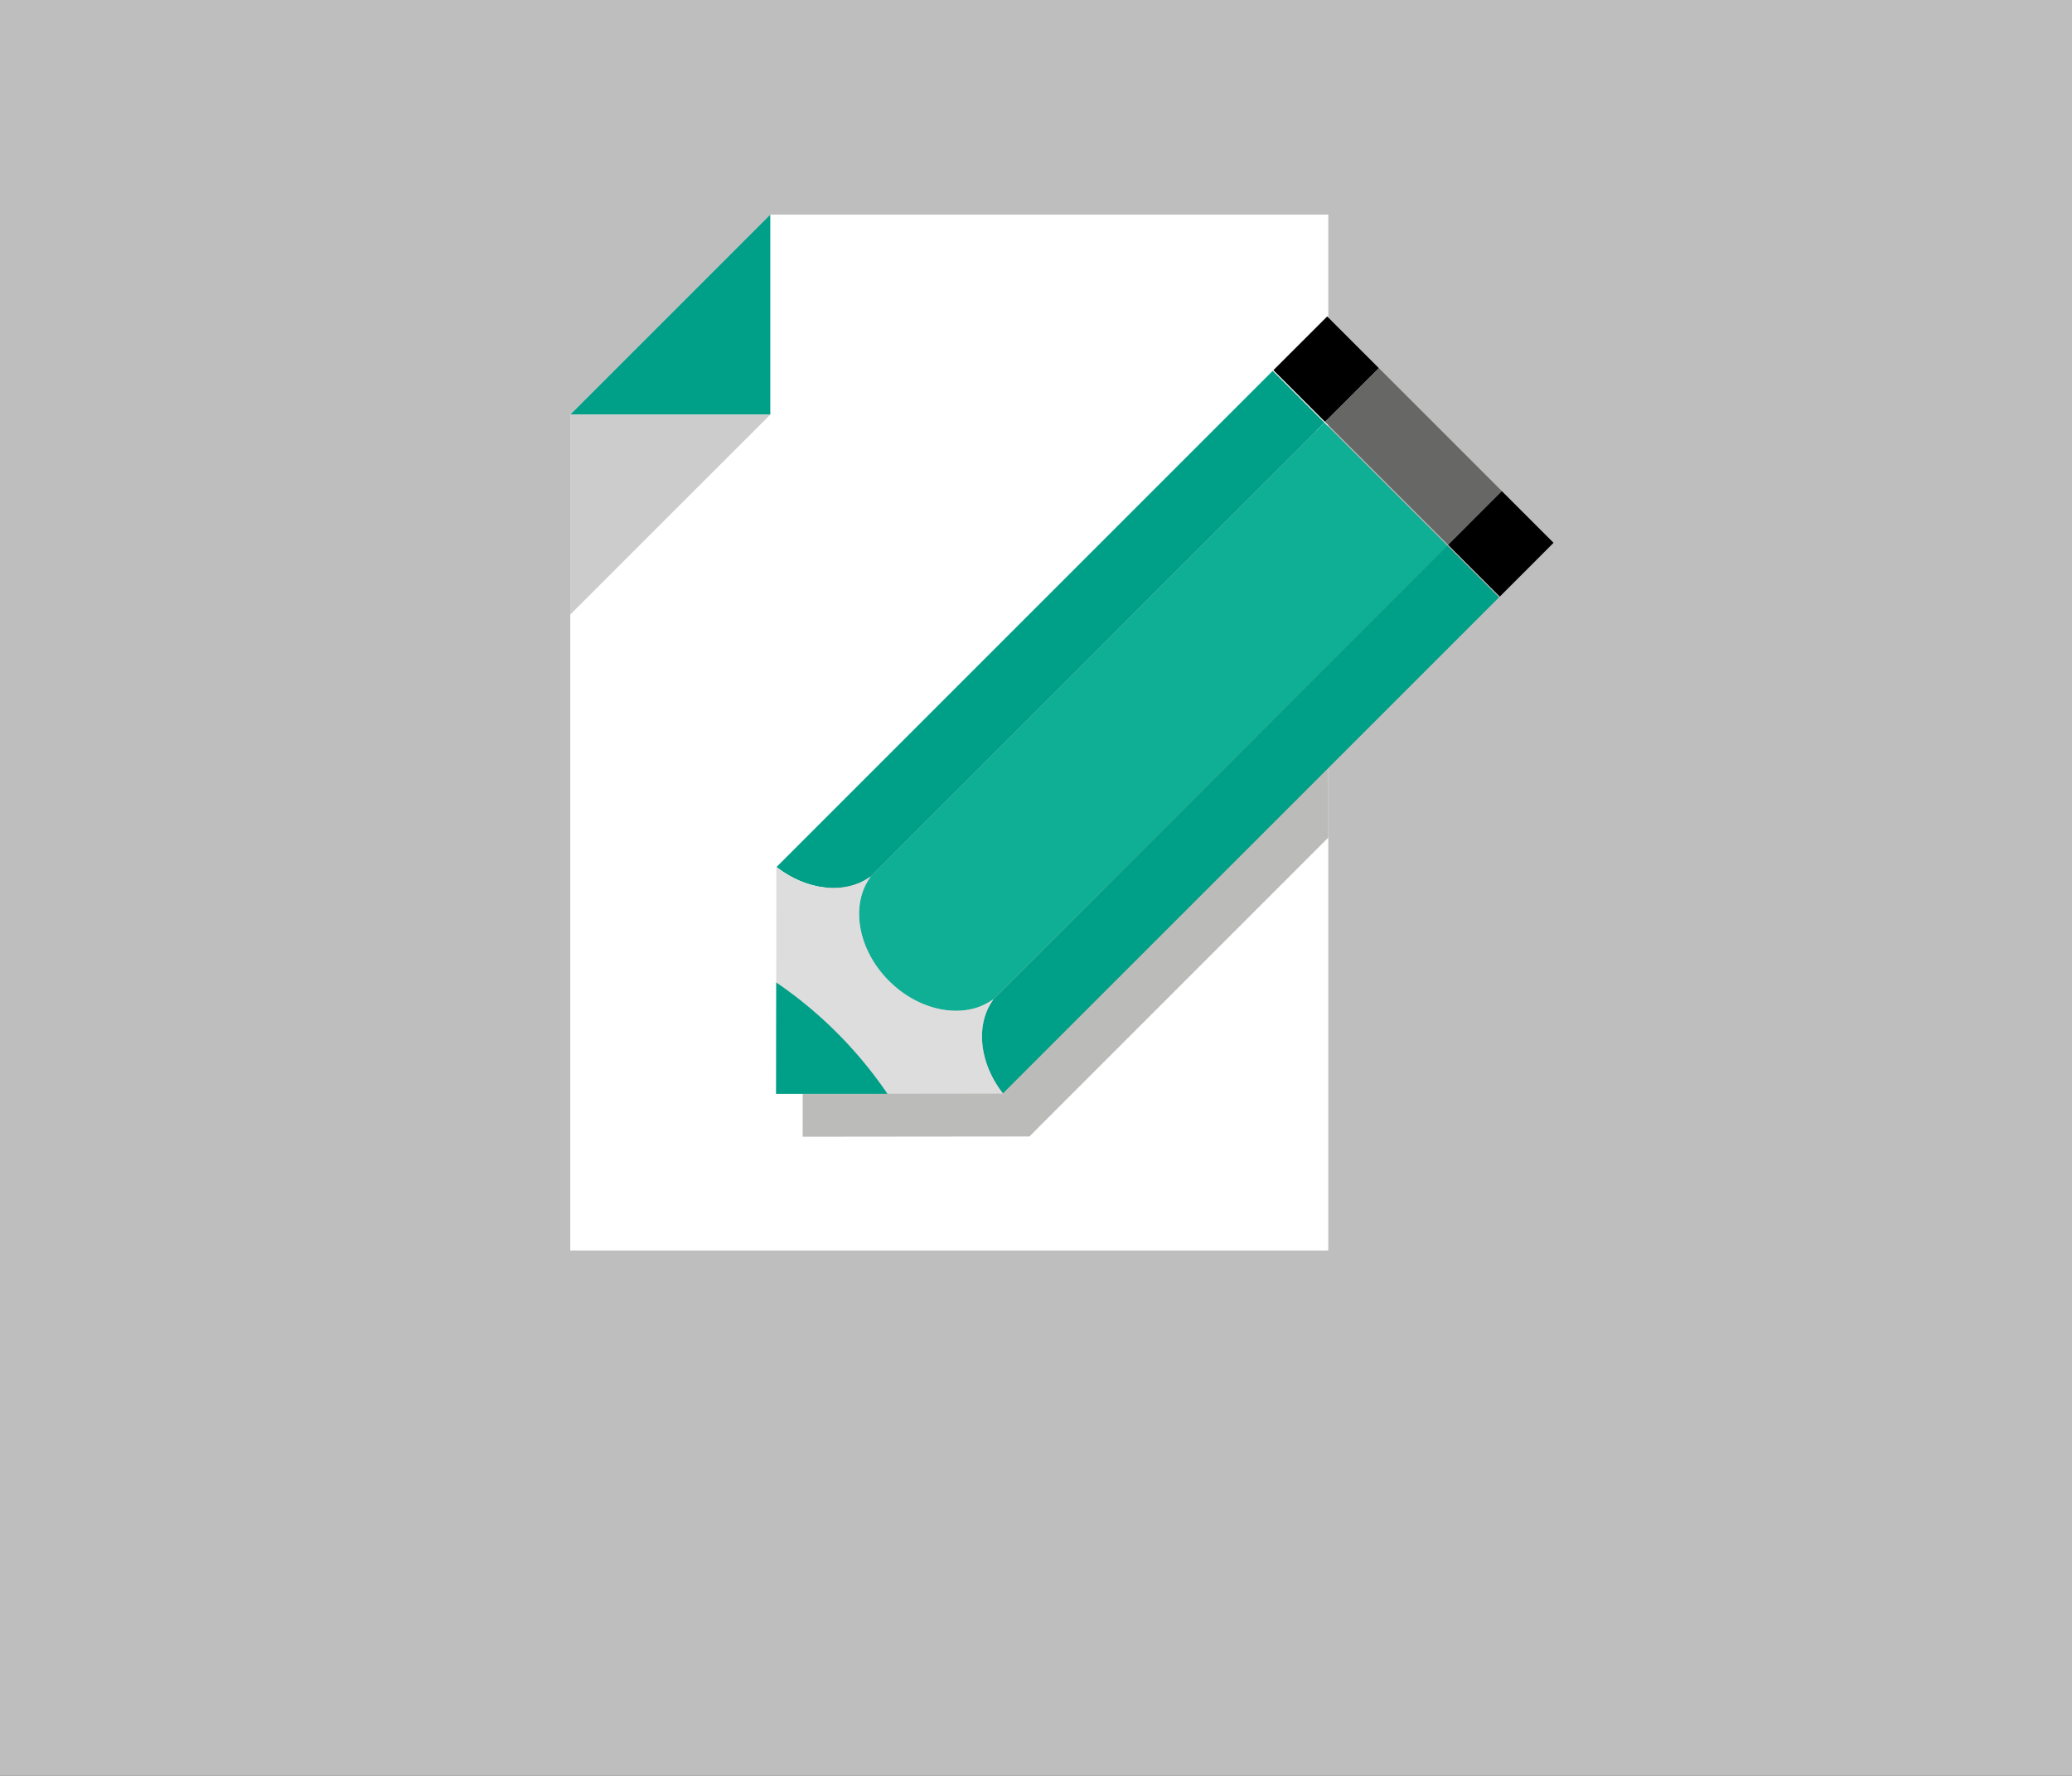
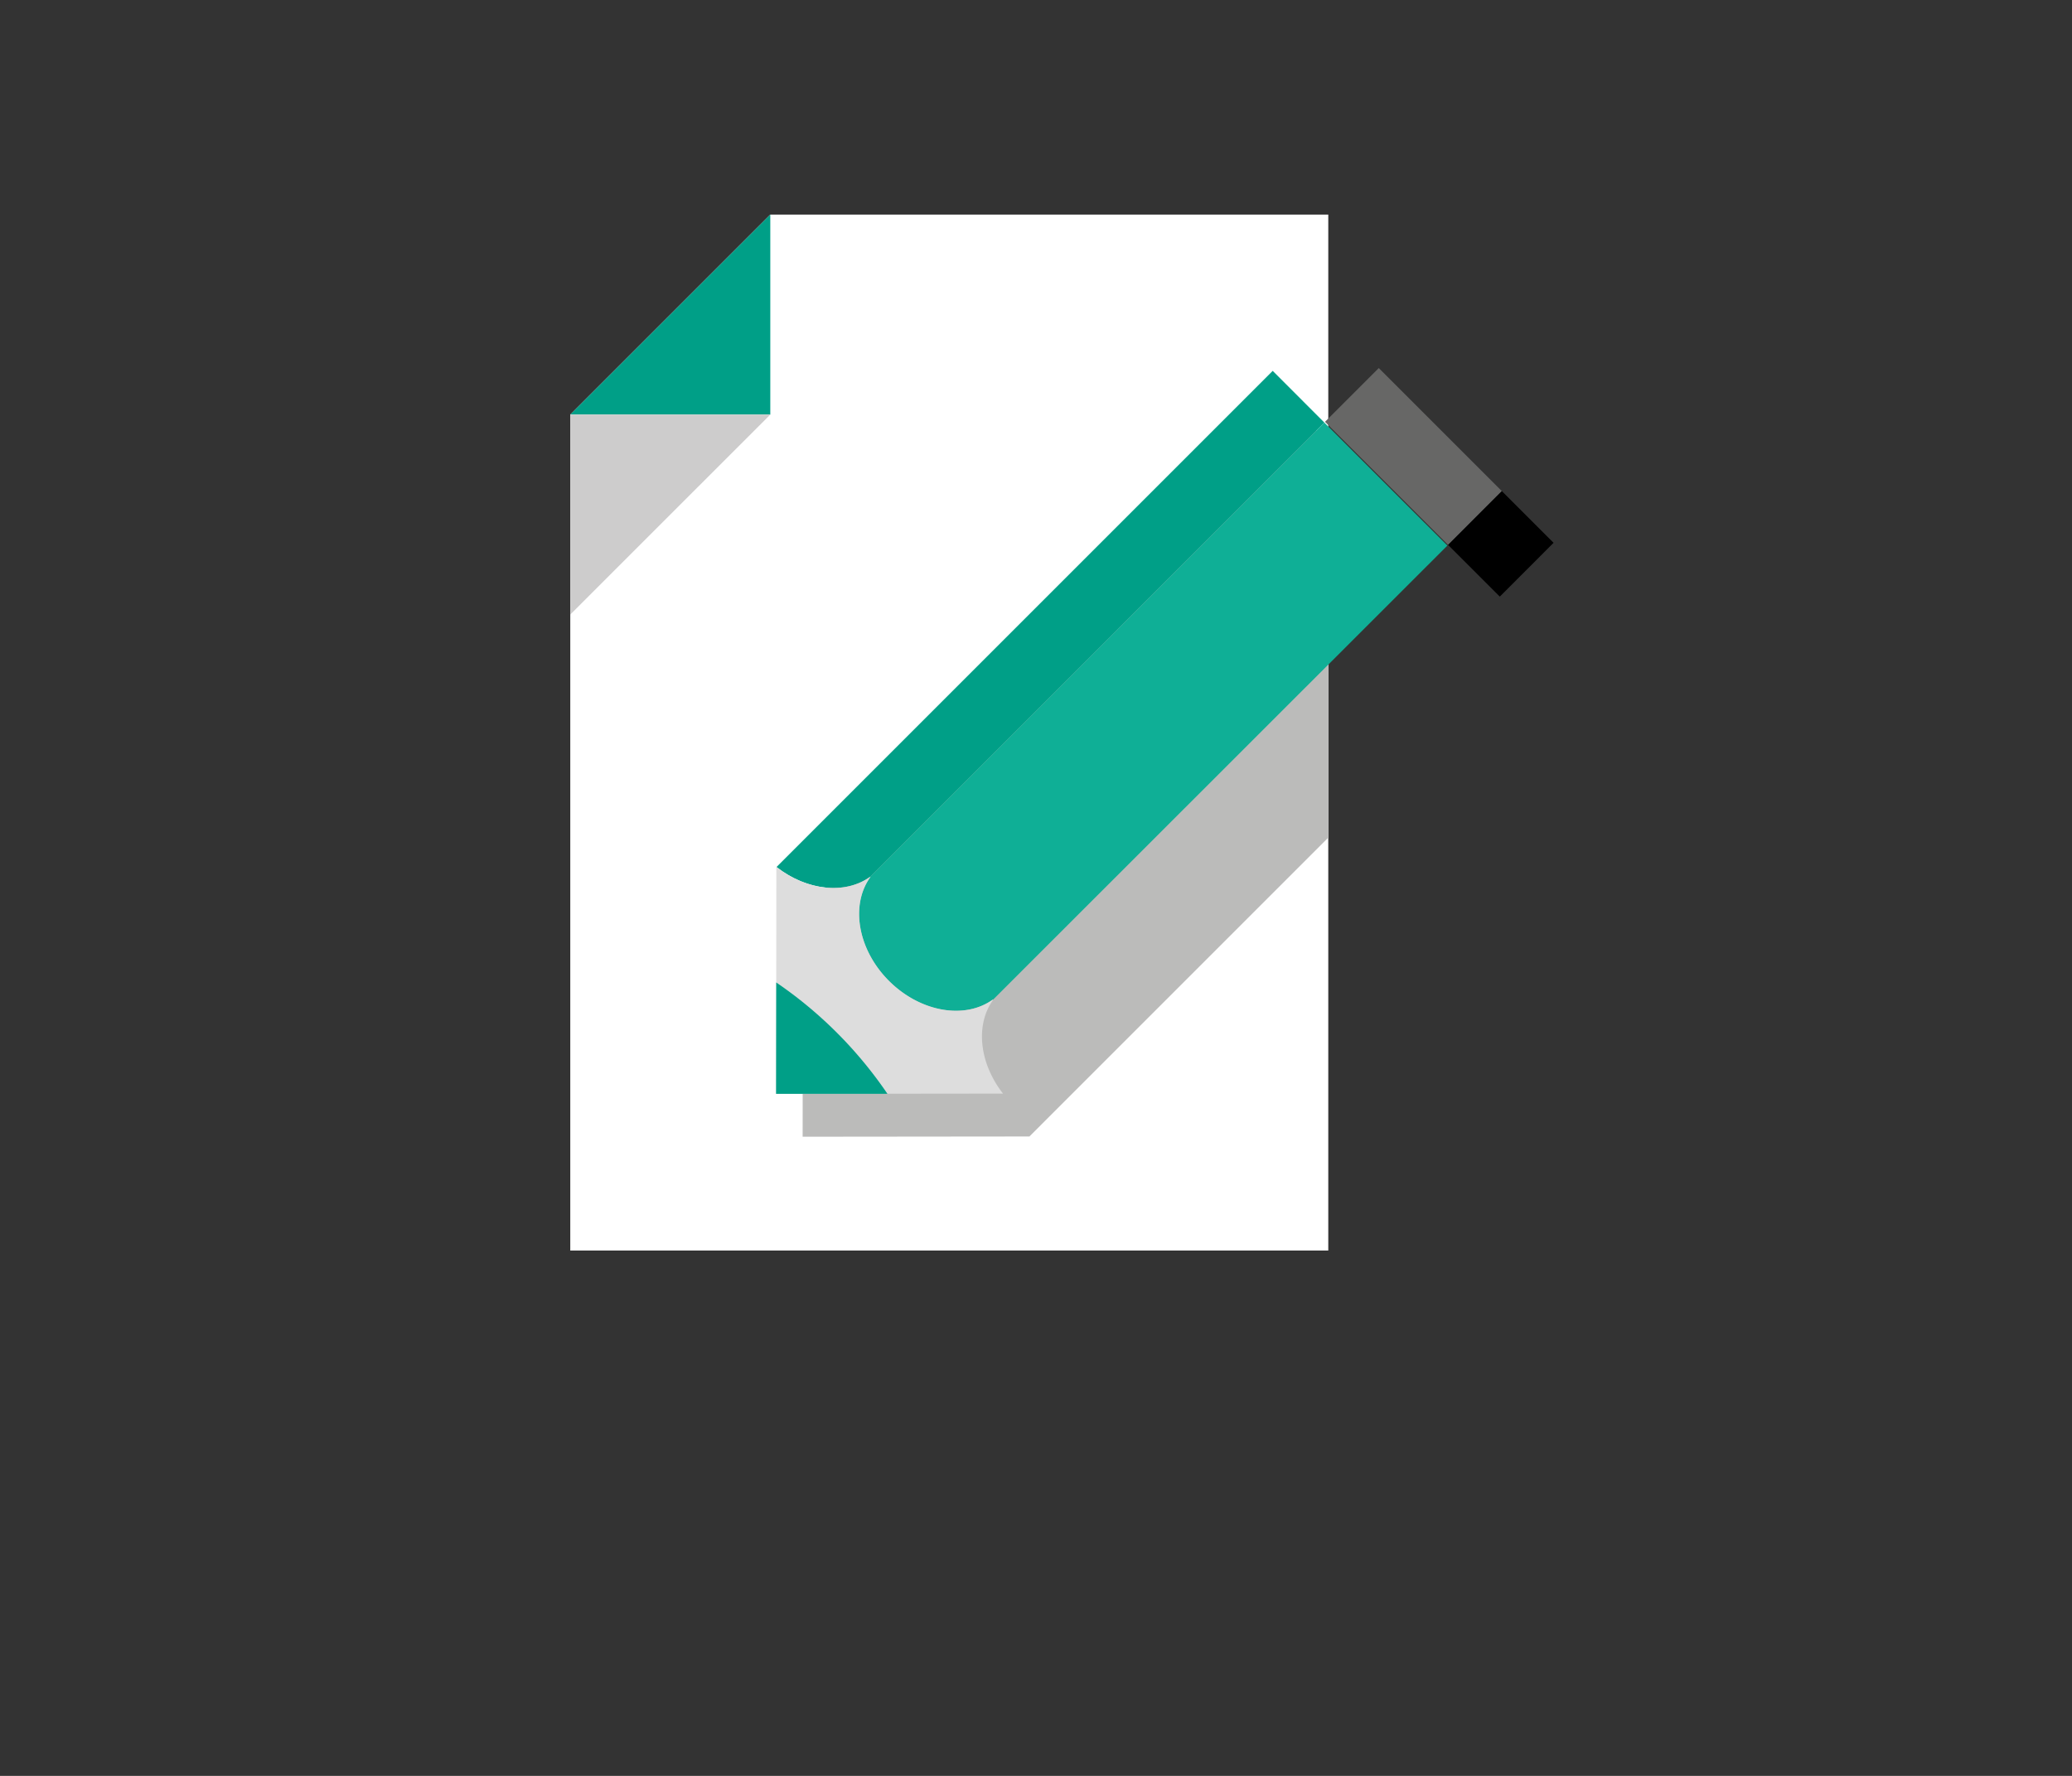
<svg xmlns="http://www.w3.org/2000/svg" version="1.1" width="630" height="540" viewBox="0 0 630 540">
  <rect x="0" y="0" width="630" height="540" fill="#333333" stroke="none" />
  <svg viewBox="0 0 800 800" width="630" height="630" x="0" y="-45">
    <defs>
      <clipPath id="a">
        <polygon points="220.18 540 220.18 325 220.18 217.23 297.41 140 512.85 140 512.85 219.79 512.85 325 512.85 540 220.18 540" style="fill:none" />
      </clipPath>
    </defs>
-     <rect width="800" height="800" style="fill:#bfbebe" />
    <polygon points="220.18 540 220.18 325 220.18 217.23 297.41 140 512.85 140 512.85 219.79 512.85 325 512.85 540 220.18 540" style="fill:#fff" />
    <polygon points="297.41 217.23 220.18 217.23 297.41 140 297.41 217.23" style="fill:#009f87" />
    <polygon points="220.18 217.23 297.41 217.23 220.18 294.45 220.18 217.23" style="fill:#cdcccc" />
    <g style="clip-path:url(#a)">
      <path d="M569.1,284.36l-47.52-47.5-19.93-20L310.06,408.49l-.07-.06-.09,87.63,87.62-.09,0-.06L589.07,304.33Z" style="fill:#bbbbba" />
    </g>
    <path d="M491.39,200.34,299.82,391.91c11.76,9.18,26.57,10.74,36.21,3.71L511.33,220.3Z" style="fill:#009f87" />
    <path d="M558.84,267.8l-47.51-47.5L336,395.62h0c-.07.09-.1.19-.17.28a3,3,0,0,0,.26-.22c-7.87,10.76-5,28,7.12,40.21s29.43,15,40.19,7.12c-.05.08-.16.17-.2.25a2.26,2.26,0,0,0,.26-.16v0Z" style="fill:#0faf96" />
-     <path d="M383.51,443.12c-7,9.63-5.45,24.47,3.71,36.23L578.8,287.77l-20-20Z" style="fill:#009f87" />
    <path d="M387.27,479.41c-9.21-11.77-10.78-26.64-3.76-36.29v0a2.26,2.26,0,0,1-.26.16c0-.08.15-.17.2-.25-10.76,7.85-28,5-40.19-7.12s-15-29.45-7.12-40.21a3,3,0,0,1-.26.22c.07-.09.1-.19.17-.28h0c-9.66,7-24.5,5.47-36.3-3.75l-.09,87.62Z" style="fill:#ddd" />
    <path d="M299.7,436.49l-.06,43,43,0a162.7,162.7,0,0,0-42.95-43Z" style="fill:#009f87" />
-     <rect x="497.33" y="185.57" width="29.36" height="28.22" transform="translate(8.7 420.36) rotate(-44.98)" />
    <rect x="531.05" y="199.81" width="29.36" height="67.18" transform="translate(-5.21 454.24) rotate(-45)" style="fill:#676766" />
    <polygon points="559.1 267.54 579.07 287.51 599.83 266.74 579.86 246.77 559.1 267.54" />
  </svg>
</svg>